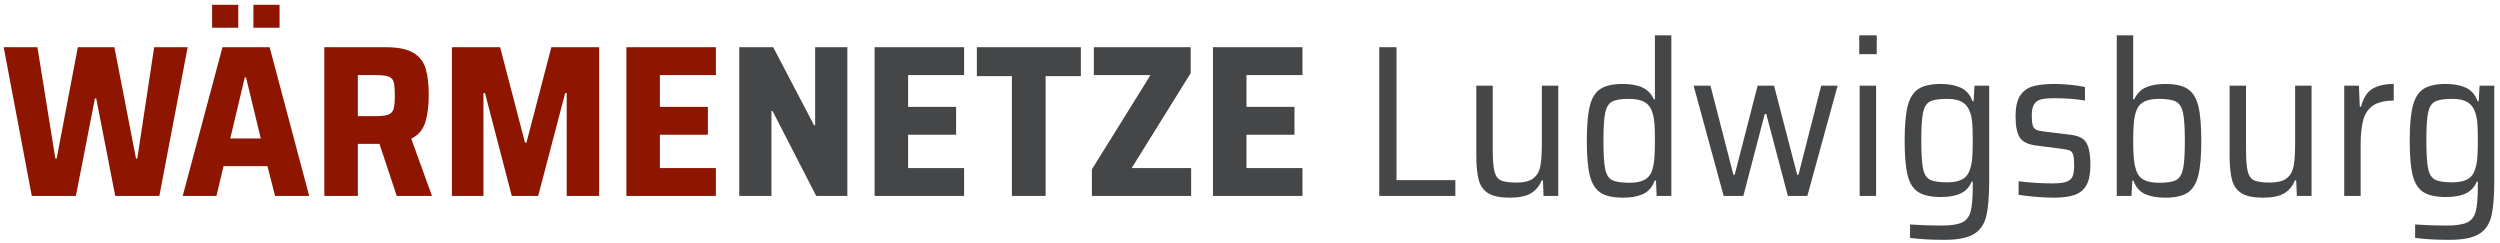
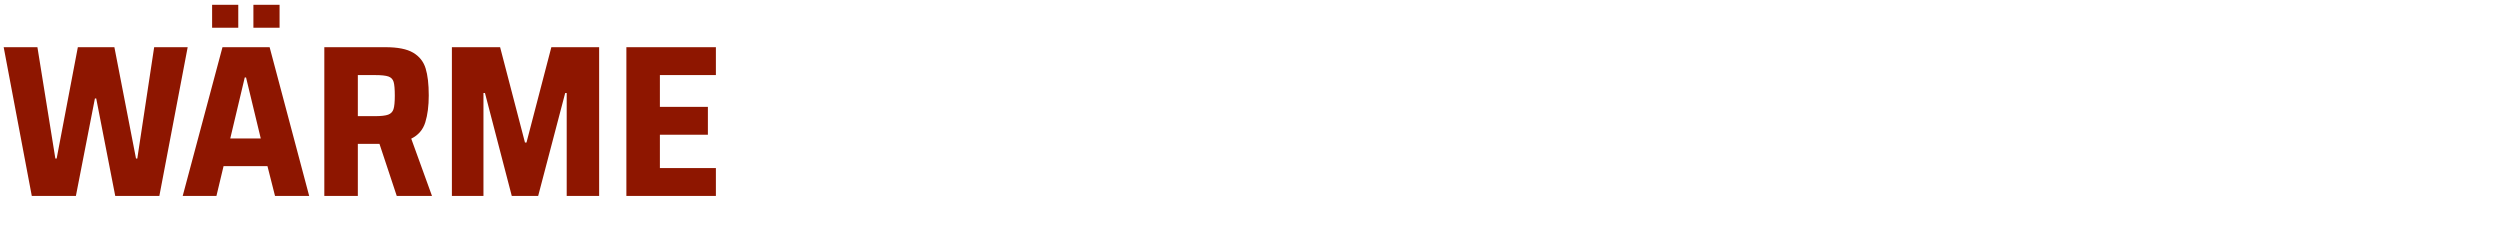
<svg xmlns="http://www.w3.org/2000/svg" height="36" viewBox="0 0 370 36" width="370">
  <g fill="none" transform="translate(.544 .712)">
    <path d="m10.688 28.288 2.816-14.432h.192l2.816 14.432h6.528l4.192-22.016h-4.96l-2.496 16.48h-.192l-3.2-16.48h-5.408l-3.136 16.48h-.192l-2.656-16.48h-4.992l4.16 22.016zm24.032-24.896v-3.392h-3.872v3.392zm6.112 0v-3.392h-3.872v3.392zm-9.344 24.896 1.056-4.416h6.496l1.12 4.416h5.056l-5.856-22.016h-6.976l-5.888 22.016zm6.56-8.512h-4.512l2.144-9.024h.192zm14.368 8.512v-7.712h3.2l2.56 7.712h5.216l-3.072-8.48c1.045-.512 1.739-1.317 2.08-2.416s.512-2.427.512-3.984c0-1.664-.155-2.997-.464-4-.309-1.003-.923-1.776-1.84-2.32s-2.283-.816-4.096-.816h-9.056v22.016zm2.496-11.808h-2.496v-6.08h2.528c.939 0 1.605.069 2 .208s.651.405.768.8.176 1.072.176 2.032c0 .939-.064 1.605-.192 2s-.389.667-.784.816-1.061.224-2 .224zm16.096 11.808v-15.232h.224l3.968 15.232h3.904l4-15.232h.224v15.232h4.8v-22.016h-7.072l-3.68 14.112h-.224l-3.68-14.112h-7.136v22.016zm34.4 0v-4.128h-8.288v-4.928h7.104v-4.128h-7.104v-4.704h8.288v-4.128h-13.248v22.016z" fill="#8e1600" />
-     <path d="m113.632 28.288v-12.576h.16l6.464 12.576h4.608v-22.016h-4.768v11.552h-.16l-6.048-11.552h-5.024v22.016zm28.512 0v-4.128h-8.288v-4.928h7.104v-4.128h-7.104v-4.704h8.288v-4.128h-13.248v22.016zm12.064 0v-17.728h5.216v-4.288h-15.392v4.288h5.184v17.728zm21.536 0v-4.128h-8.8l8.736-14.048v-3.84h-14.336v4.128h8.384l-8.672 13.952v3.936zm16.48 0v-4.128h-8.288v-4.928h7.104v-4.128h-7.104v-4.704h8.288v-4.128h-13.248v22.016zm22.624 0v-2.336h-8.704v-19.68h-2.56v22.016zm8.032.256c1.387 0 2.443-.219 3.168-.656s1.248-1.072 1.568-1.904h.192l.096 2.304h2.176v-16.32h-2.432v8.48c0 1.472-.069 2.597-.208 3.376s-.475 1.387-1.008 1.824-1.387.656-2.56.656c-1.067 0-1.829-.107-2.288-.32s-.773-.651-.944-1.312-.256-1.76-.256-3.296v-9.408h-2.432v10.304c0 1.579.123 2.805.368 3.68s.72 1.525 1.424 1.952 1.749.64 3.136.64zm16.8 0c1.152 0 2.128-.176 2.928-.528s1.381-1.019 1.744-2h.192l.096 2.272h2.176v-23.776h-2.432v9.472h-.16c-.363-.811-.923-1.392-1.68-1.744s-1.733-.528-2.928-.528c-1.451 0-2.549.245-3.296.736s-1.269 1.328-1.568 2.512-.448 2.917-.448 5.2.155 4.011.464 5.184.843 2 1.6 2.48 1.861.72 3.312.72zm.928-2.208c-1.195 0-2.048-.133-2.56-.4s-.853-.816-1.024-1.648-.256-2.219-.256-4.16.085-3.323.256-4.144.507-1.371 1.008-1.648 1.339-.416 2.512-.416c1.024 0 1.813.171 2.368.512s.939.896 1.152 1.664c.128.448.213.965.256 1.552s.064 1.339.064 2.256c0 1.195-.027 2.128-.08 2.8s-.165 1.275-.336 1.808c-.213.64-.592 1.104-1.136 1.392s-1.285.432-2.224.432zm16.864 1.952 3.168-12.128h.224l3.2 12.128h2.88l4.48-16.32h-2.432l-3.36 13.184h-.192l-3.424-13.184h-2.432l-3.392 13.184h-.192l-3.392-13.184h-2.496l4.448 16.32zm19.744-20.992v-2.784h-2.592v2.784zm-.096 20.992v-16.32h-2.432v16.32zm10.08 6.496c1.963 0 3.413-.277 4.352-.832s1.557-1.424 1.856-2.608.448-2.939.448-5.264v-14.112h-2.176l-.128 2.304h-.16c-.363-.981-.949-1.653-1.76-2.016s-1.781-.544-2.912-.544c-1.451 0-2.555.24-3.312.72s-1.291 1.312-1.6 2.496-.464 2.917-.464 5.2c0 2.261.149 3.973.448 5.136s.827 1.984 1.584 2.464 1.872.72 3.344.72c1.195 0 2.165-.176 2.912-.528s1.291-.933 1.632-1.744h.16v.576c0 1.749-.101 3.019-.304 3.808s-.624 1.339-1.264 1.648-1.685.464-3.136.464c-1.387 0-2.912-.053-4.576-.16v1.984c1.451.192 3.136.288 5.056.288zm.448-8.512c-1.195 0-2.048-.133-2.56-.4s-.853-.816-1.024-1.648-.256-2.208-.256-4.128c0-1.941.085-3.323.256-4.144s.512-1.365 1.024-1.632 1.365-.4 2.56-.4c.96 0 1.712.165 2.256.496s.933.869 1.168 1.616c.149.448.245.981.288 1.6s.064 1.44.064 2.464c0 1.109-.027 1.979-.08 2.608s-.165 1.189-.336 1.68c-.213.661-.592 1.141-1.136 1.44s-1.285.448-2.224.448zm15.744 2.272c1.28 0 2.309-.133 3.088-.4s1.365-.747 1.76-1.44.592-1.68.592-2.96c0-1.195-.107-2.101-.32-2.72s-.539-1.056-.976-1.312-1.072-.427-1.904-.512l-3.68-.448c-.533-.064-.917-.155-1.152-.272s-.4-.331-.496-.64-.144-.805-.144-1.488c0-.747.123-1.301.368-1.664s.592-.597 1.04-.704 1.088-.16 1.92-.16c1.771 0 3.285.117 4.544.352v-2.016c-.576-.128-1.291-.235-2.144-.32s-1.643-.128-2.368-.128c-1.323 0-2.389.117-3.2.352s-1.44.699-1.888 1.392-.672 1.701-.672 3.024c0 1.493.213 2.555.64 3.184s1.248 1.019 2.464 1.168l3.712.48c.555.064.955.149 1.2.256s.416.32.512.64.144.853.144 1.6c0 .683-.075 1.205-.224 1.568s-.448.629-.896.8-1.141.256-2.08.256c-1.664 0-3.339-.107-5.024-.32v2.016c.704.107 1.547.203 2.528.288s1.867.128 2.656.128zm16.512 0c1.451 0 2.549-.24 3.296-.72s1.275-1.312 1.584-2.496.464-2.917.464-5.2-.149-4.011-.448-5.184-.821-2.005-1.568-2.496-1.845-.736-3.296-.736c-1.195 0-2.171.176-2.928.528s-1.317.933-1.68 1.744h-.16v-9.472h-2.432v23.776h2.176l.128-2.272h.16c.363.981.944 1.648 1.744 2s1.787.528 2.96.528zm-.928-2.208c-.939 0-1.68-.144-2.224-.432s-.923-.752-1.136-1.392c-.171-.512-.288-1.109-.352-1.792s-.096-1.547-.096-2.592c0-1.088.032-1.979.096-2.672s.192-1.296.384-1.808c.213-.597.592-1.035 1.136-1.312s1.275-.416 2.192-.416c1.195 0 2.043.139 2.544.416s.843.827 1.024 1.648.272 2.203.272 4.144-.091 3.328-.272 4.16-.523 1.381-1.024 1.648-1.349.4-2.544.4zm15.392 2.208c1.387 0 2.443-.219 3.168-.656s1.248-1.072 1.568-1.904h.192l.096 2.304h2.176v-16.32h-2.432v8.48c0 1.472-.069 2.597-.208 3.376s-.475 1.387-1.008 1.824-1.387.656-2.56.656c-1.067 0-1.829-.107-2.288-.32s-.773-.651-.944-1.312-.256-1.76-.256-3.296v-9.408h-2.432v10.304c0 1.579.123 2.805.368 3.68s.72 1.525 1.424 1.952 1.749.64 3.136.64zm14.464-.256v-7.648c0-1.536.139-2.768.416-3.696s.773-1.621 1.488-2.08 1.712-.688 2.992-.688v-2.464c-1.301 0-2.352.24-3.152.72s-1.36 1.36-1.68 2.64h-.192l-.128-3.104h-2.176v16.32zm13.12 6.496c1.963 0 3.413-.277 4.352-.832s1.557-1.424 1.856-2.608.448-2.939.448-5.264v-14.112h-2.176l-.128 2.304h-.16c-.363-.981-.949-1.653-1.76-2.016s-1.781-.544-2.912-.544c-1.451 0-2.555.24-3.312.72s-1.291 1.312-1.6 2.496-.464 2.917-.464 5.2c0 2.261.149 3.973.448 5.136s.827 1.984 1.584 2.464 1.872.72 3.344.72c1.195 0 2.165-.176 2.912-.528s1.291-.933 1.632-1.744h.16v.576c0 1.749-.101 3.019-.304 3.808s-.624 1.339-1.264 1.648-1.685.464-3.136.464c-1.387 0-2.912-.053-4.576-.16v1.984c1.451.192 3.136.288 5.056.288zm.448-8.512c-1.195 0-2.048-.133-2.56-.4s-.853-.816-1.024-1.648-.256-2.208-.256-4.128c0-1.941.085-3.323.256-4.144s.512-1.365 1.024-1.632 1.365-.4 2.56-.4c.96 0 1.712.165 2.256.496s.933.869 1.168 1.616c.149.448.245.981.288 1.6s.064 1.44.064 2.464l-.001.361c-.005.939-.032 1.688-.079 2.247-.053.629-.165 1.189-.336 1.68-.213.661-.592 1.141-1.136 1.44s-1.285.448-2.224.448z" fill="#454648" />
  </g>
</svg>